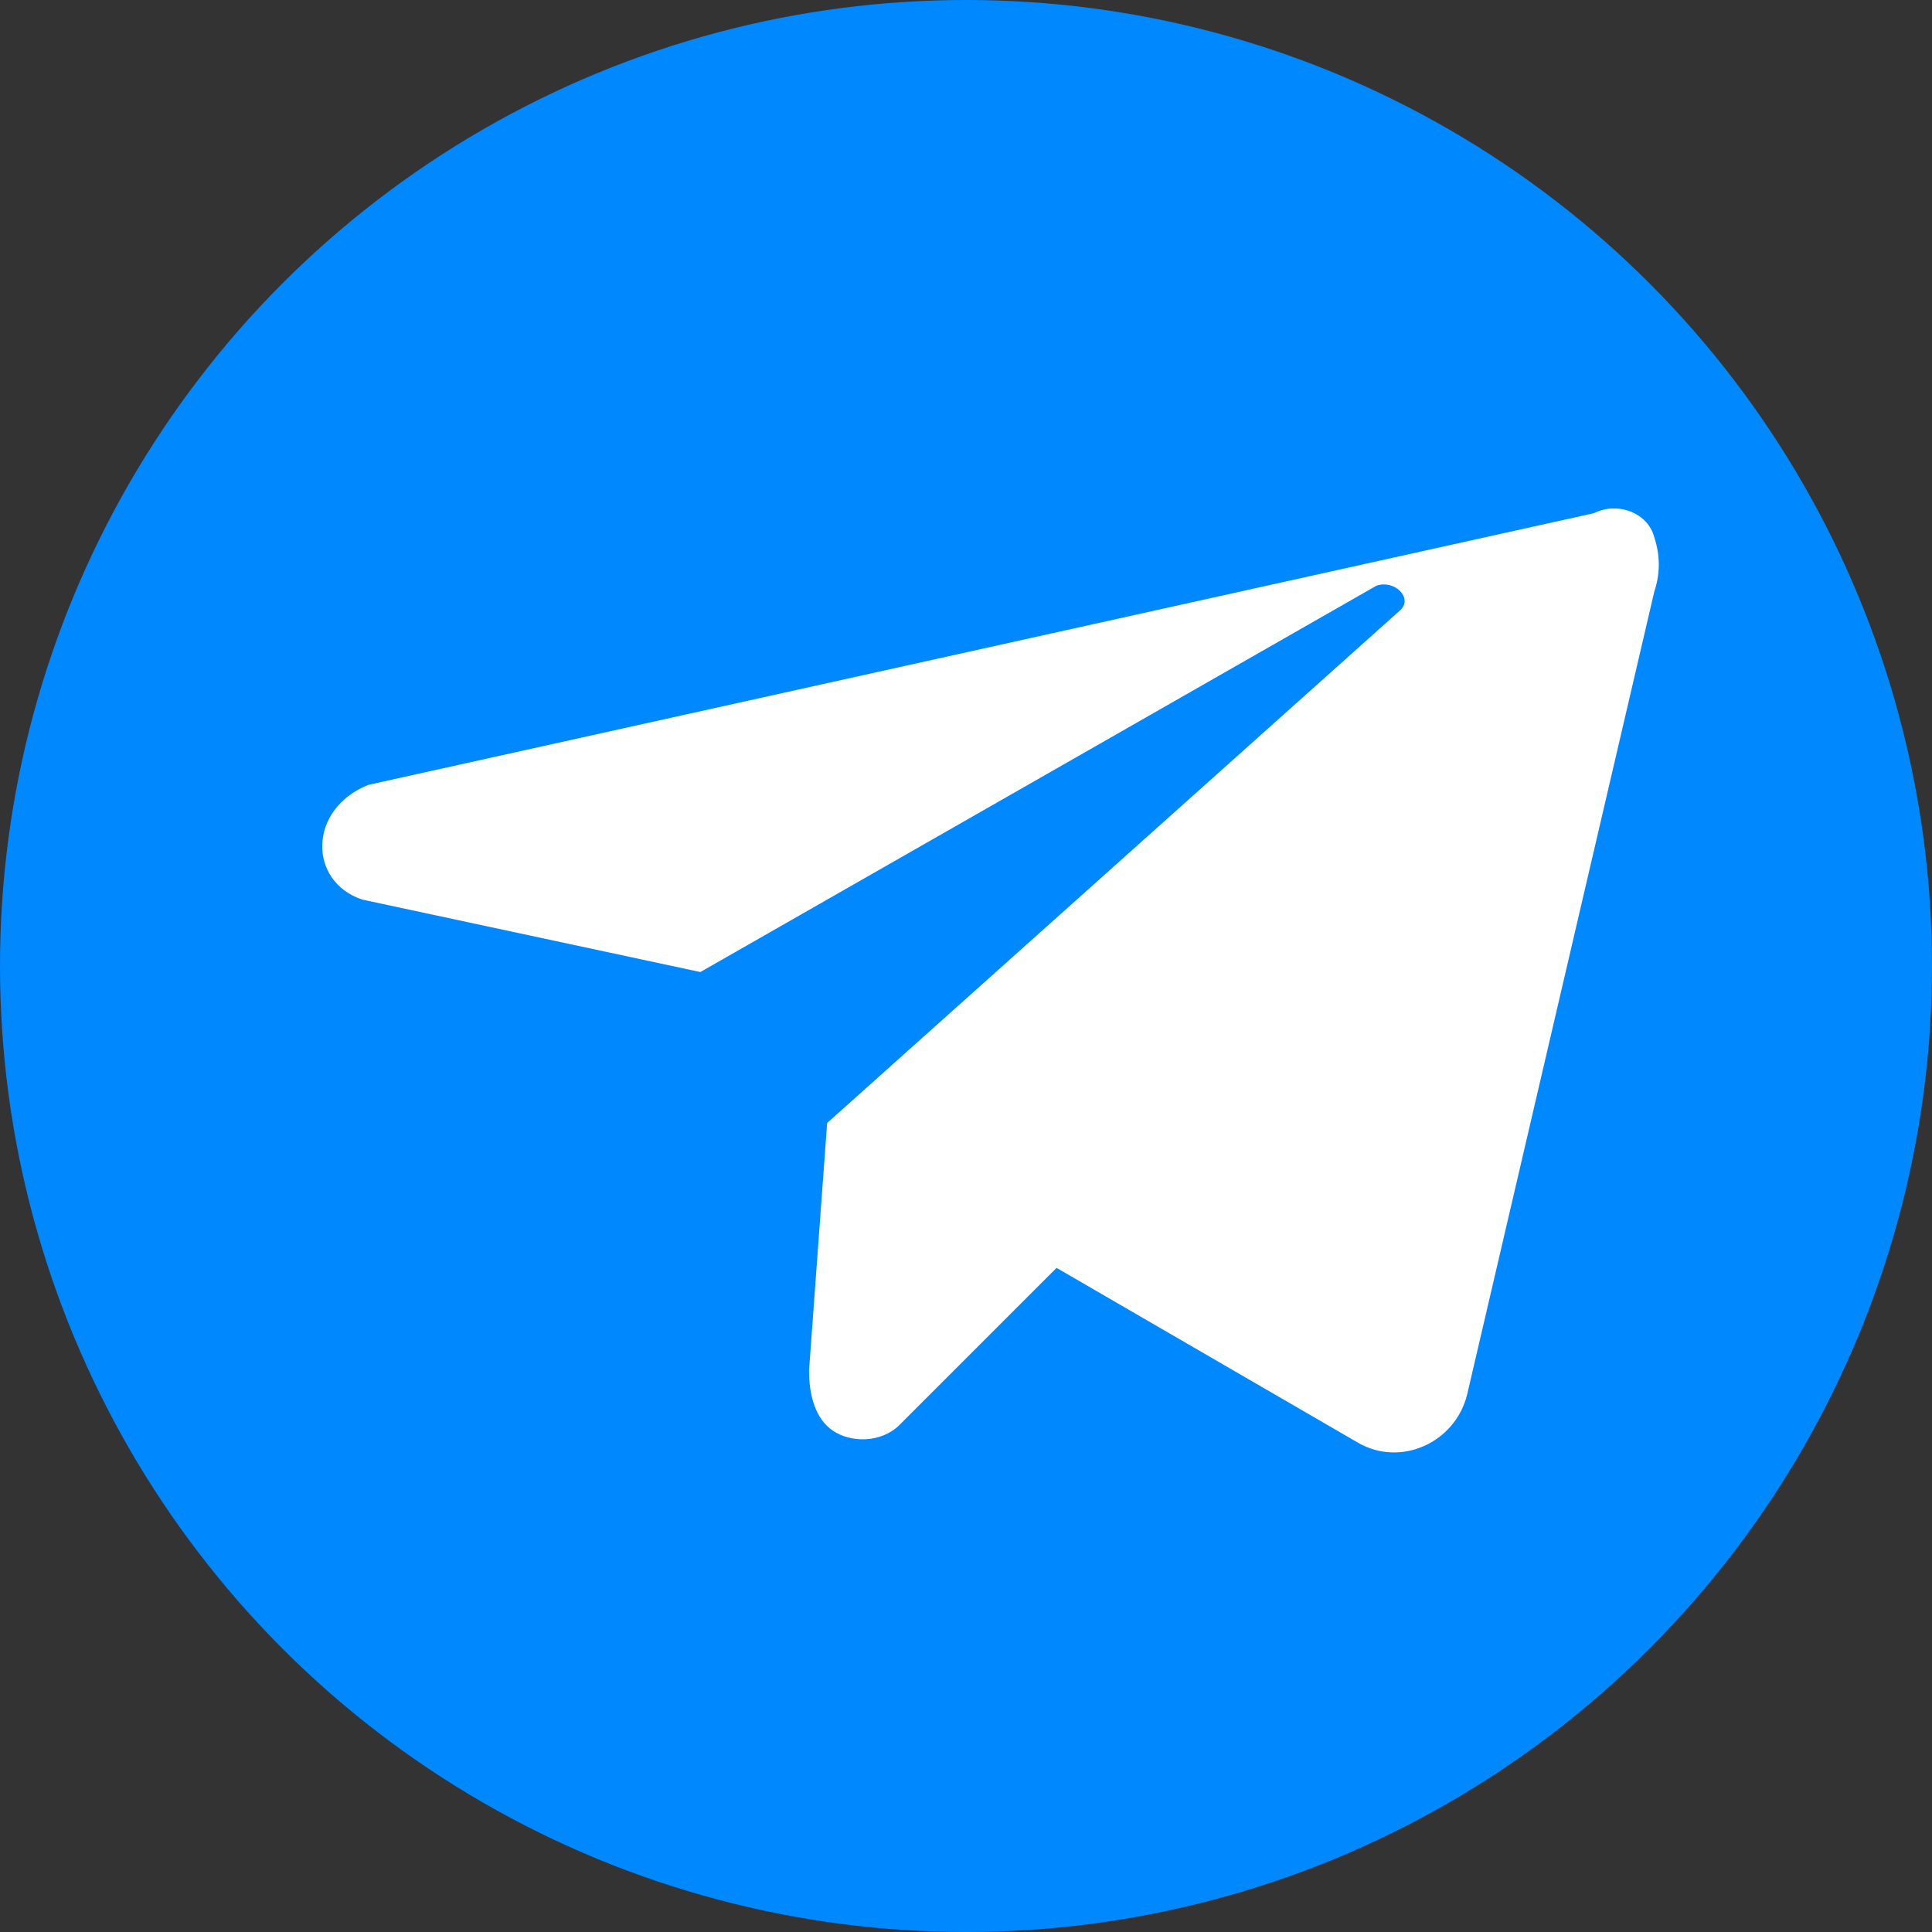
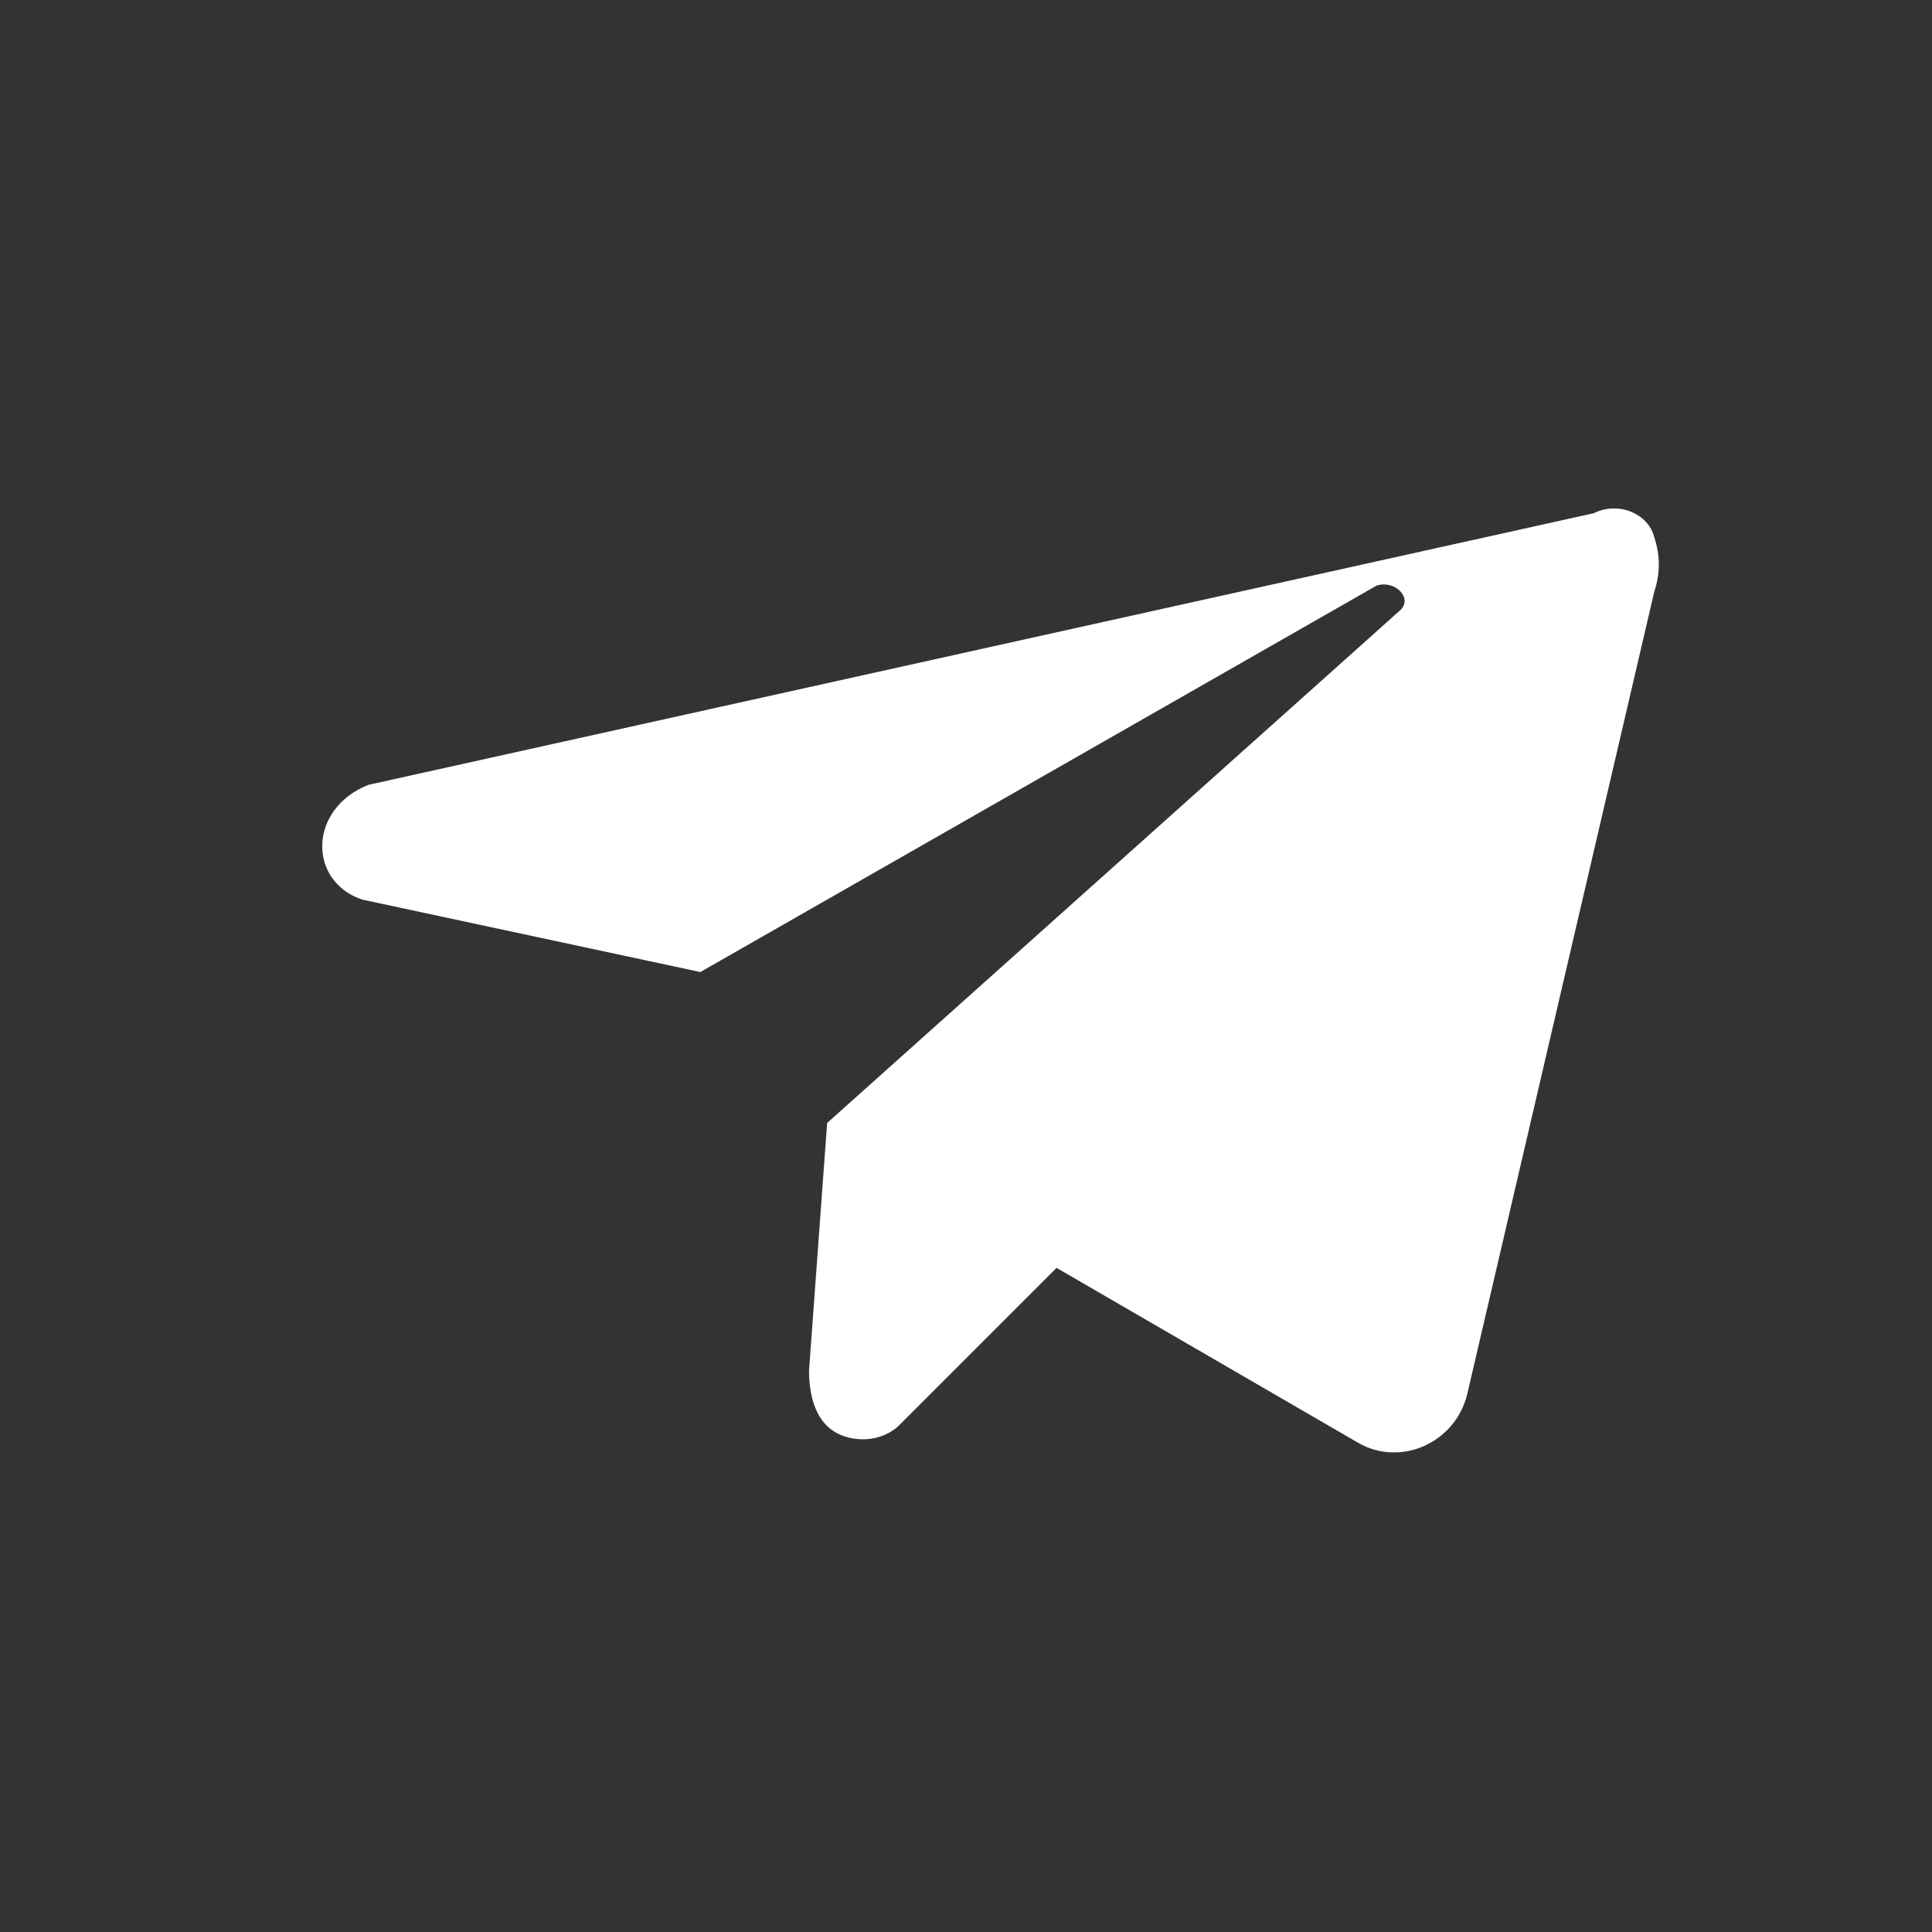
<svg xmlns="http://www.w3.org/2000/svg" version="1.1" id="Icons" viewBox="0 0 32 32" xml:space="preserve">
  <rect x="0" y="0" width="32" height="32" fill="#333333" stroke="none" />
  <style type="text/css">
    .st0{fill:#FFFFFF;}
    .st9{fill:#0088FF;} /* Telegram brand-ish blue to match your palette */
  </style>
-   <circle class="st9" cx="16" cy="16" r="16" />
  <path class="st0" d="M26.4,8.5c0.4-0.2,0.9,0,1,0.4c0.1,0.3,0.1,0.6,0,0.9l-3.1,13.3c-0.2,0.8-1.1,1.2-1.8,0.8l-5-2.9l-2.6,2.6     c-0.3,0.3-0.8,0.3-1.1,0.1c-0.3-0.2-0.4-0.6-0.4-1l0.3-4.1l9.5-8.5c0.2-0.2-0.1-0.5-0.4-0.4l-11.2,6.4L6,14.9     c-0.9-0.3-0.9-1.5,0.1-1.9L26.4,8.5z" />
</svg>